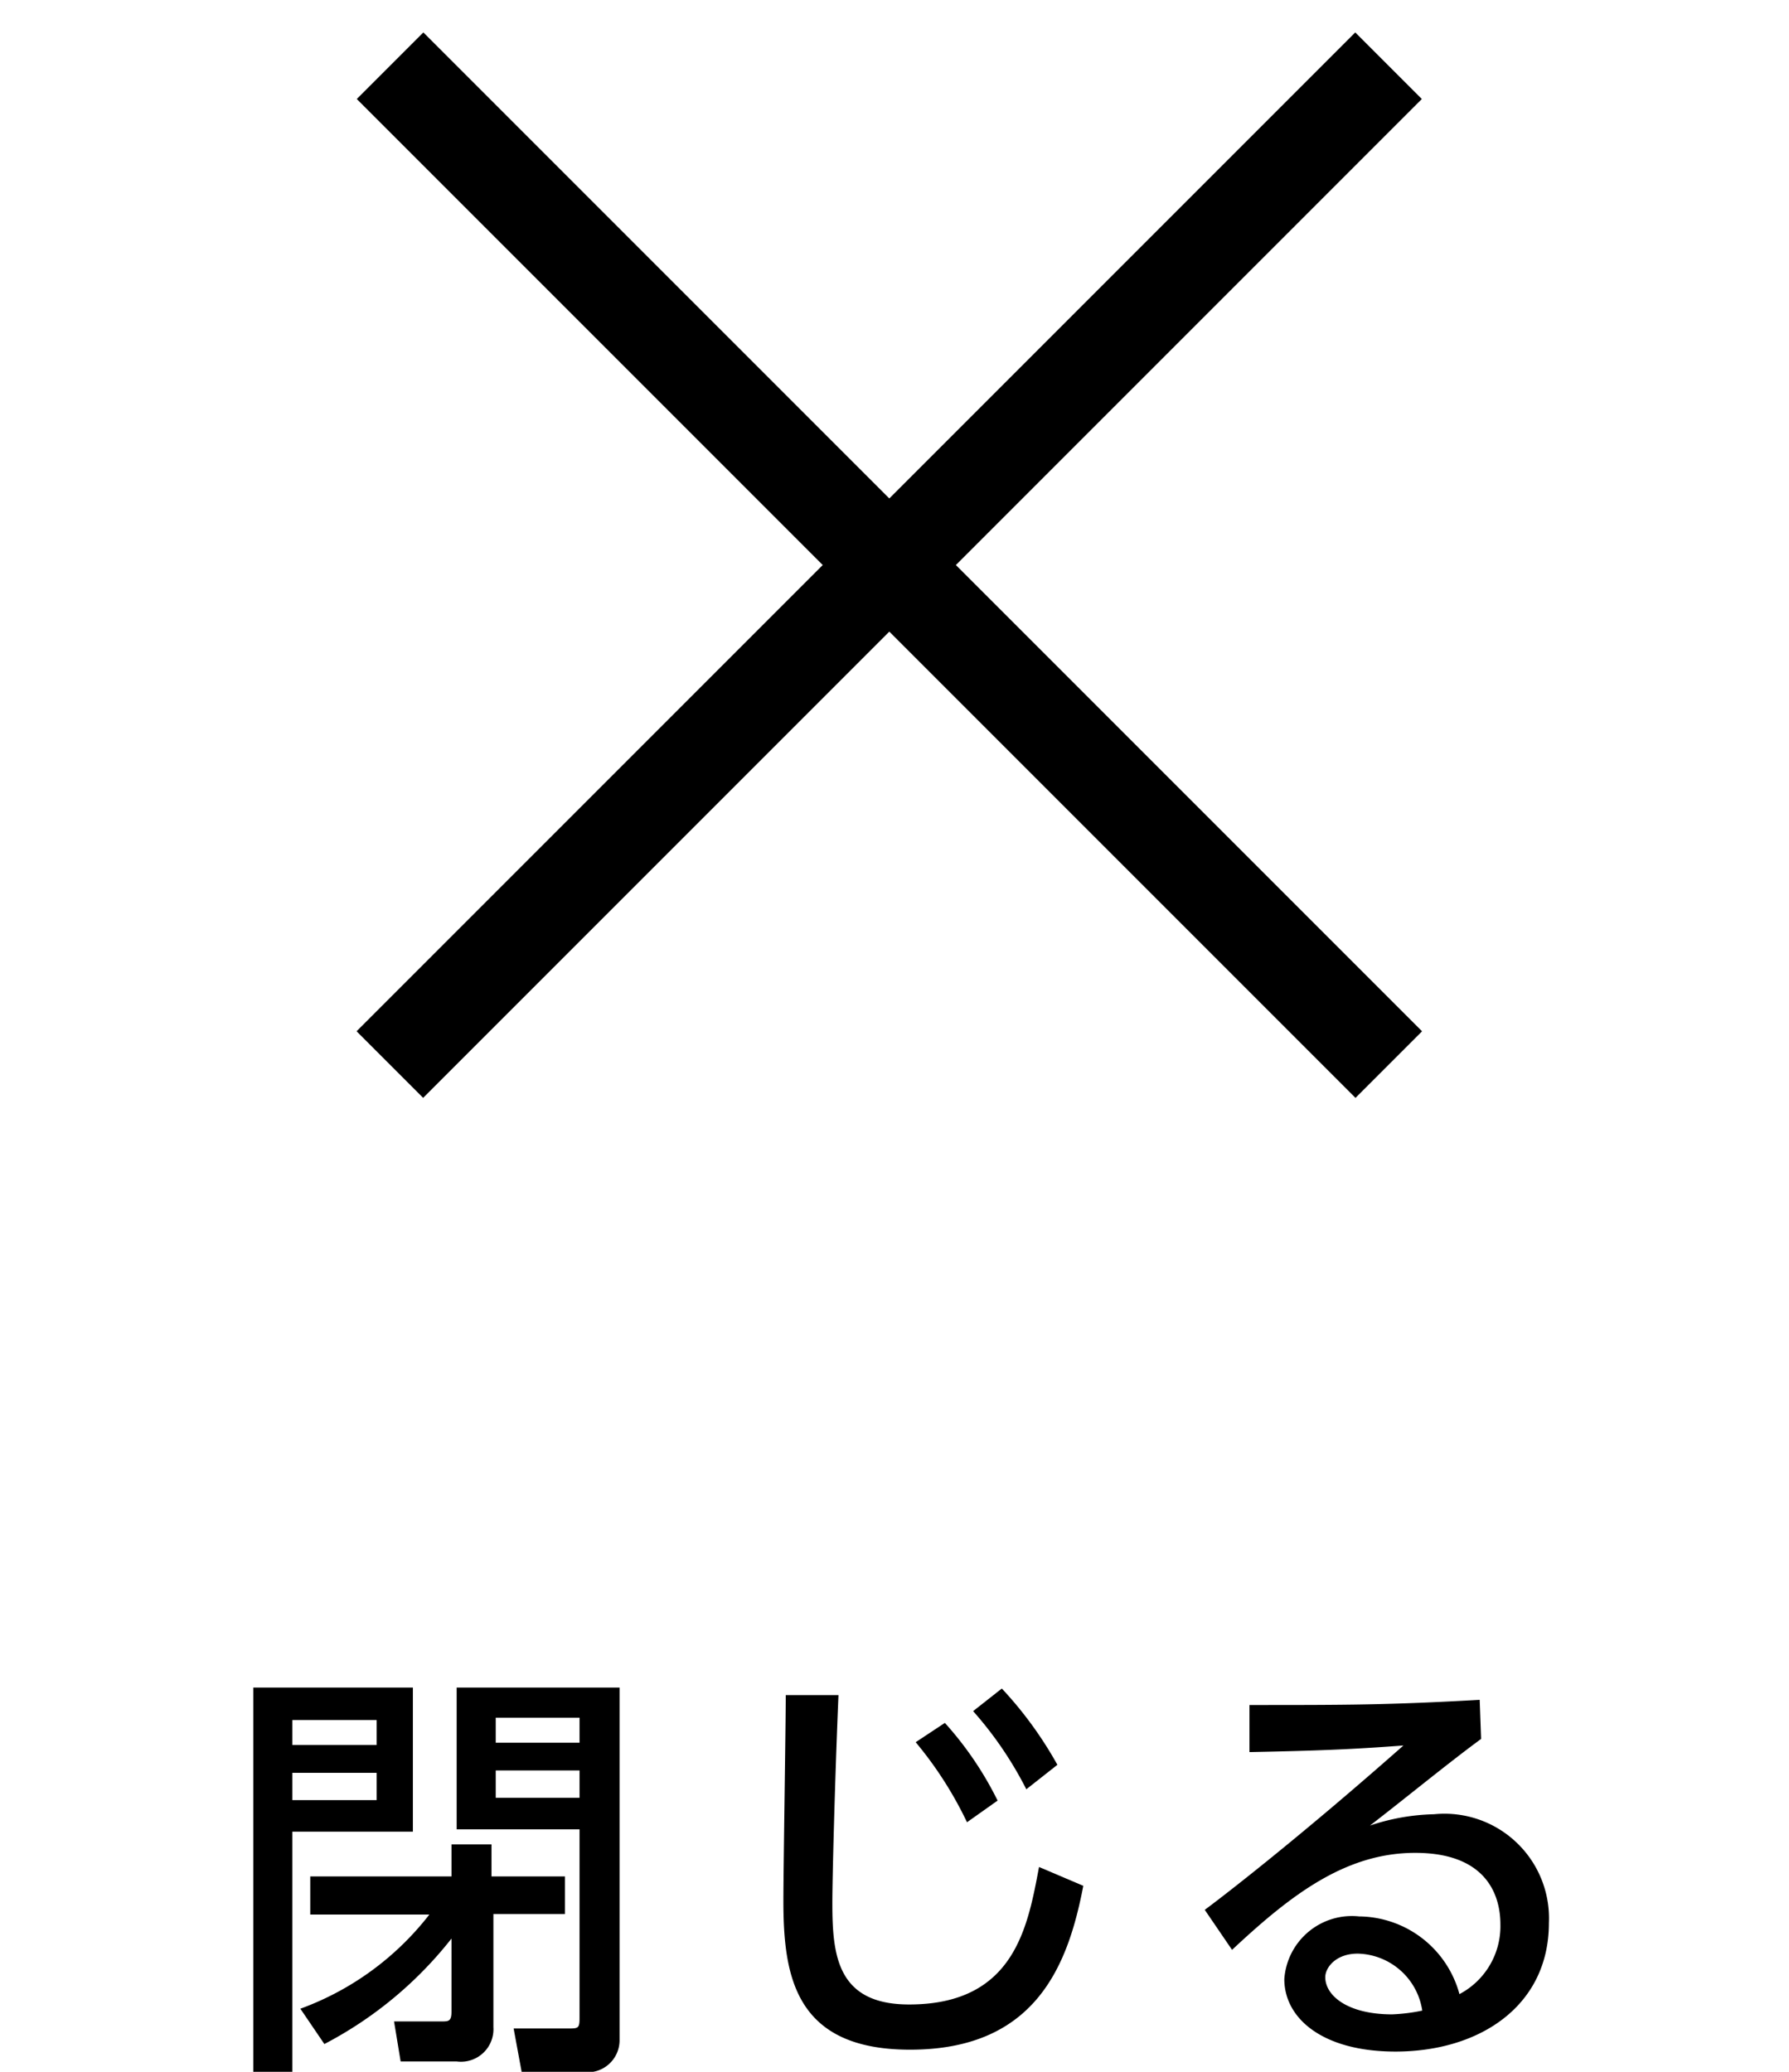
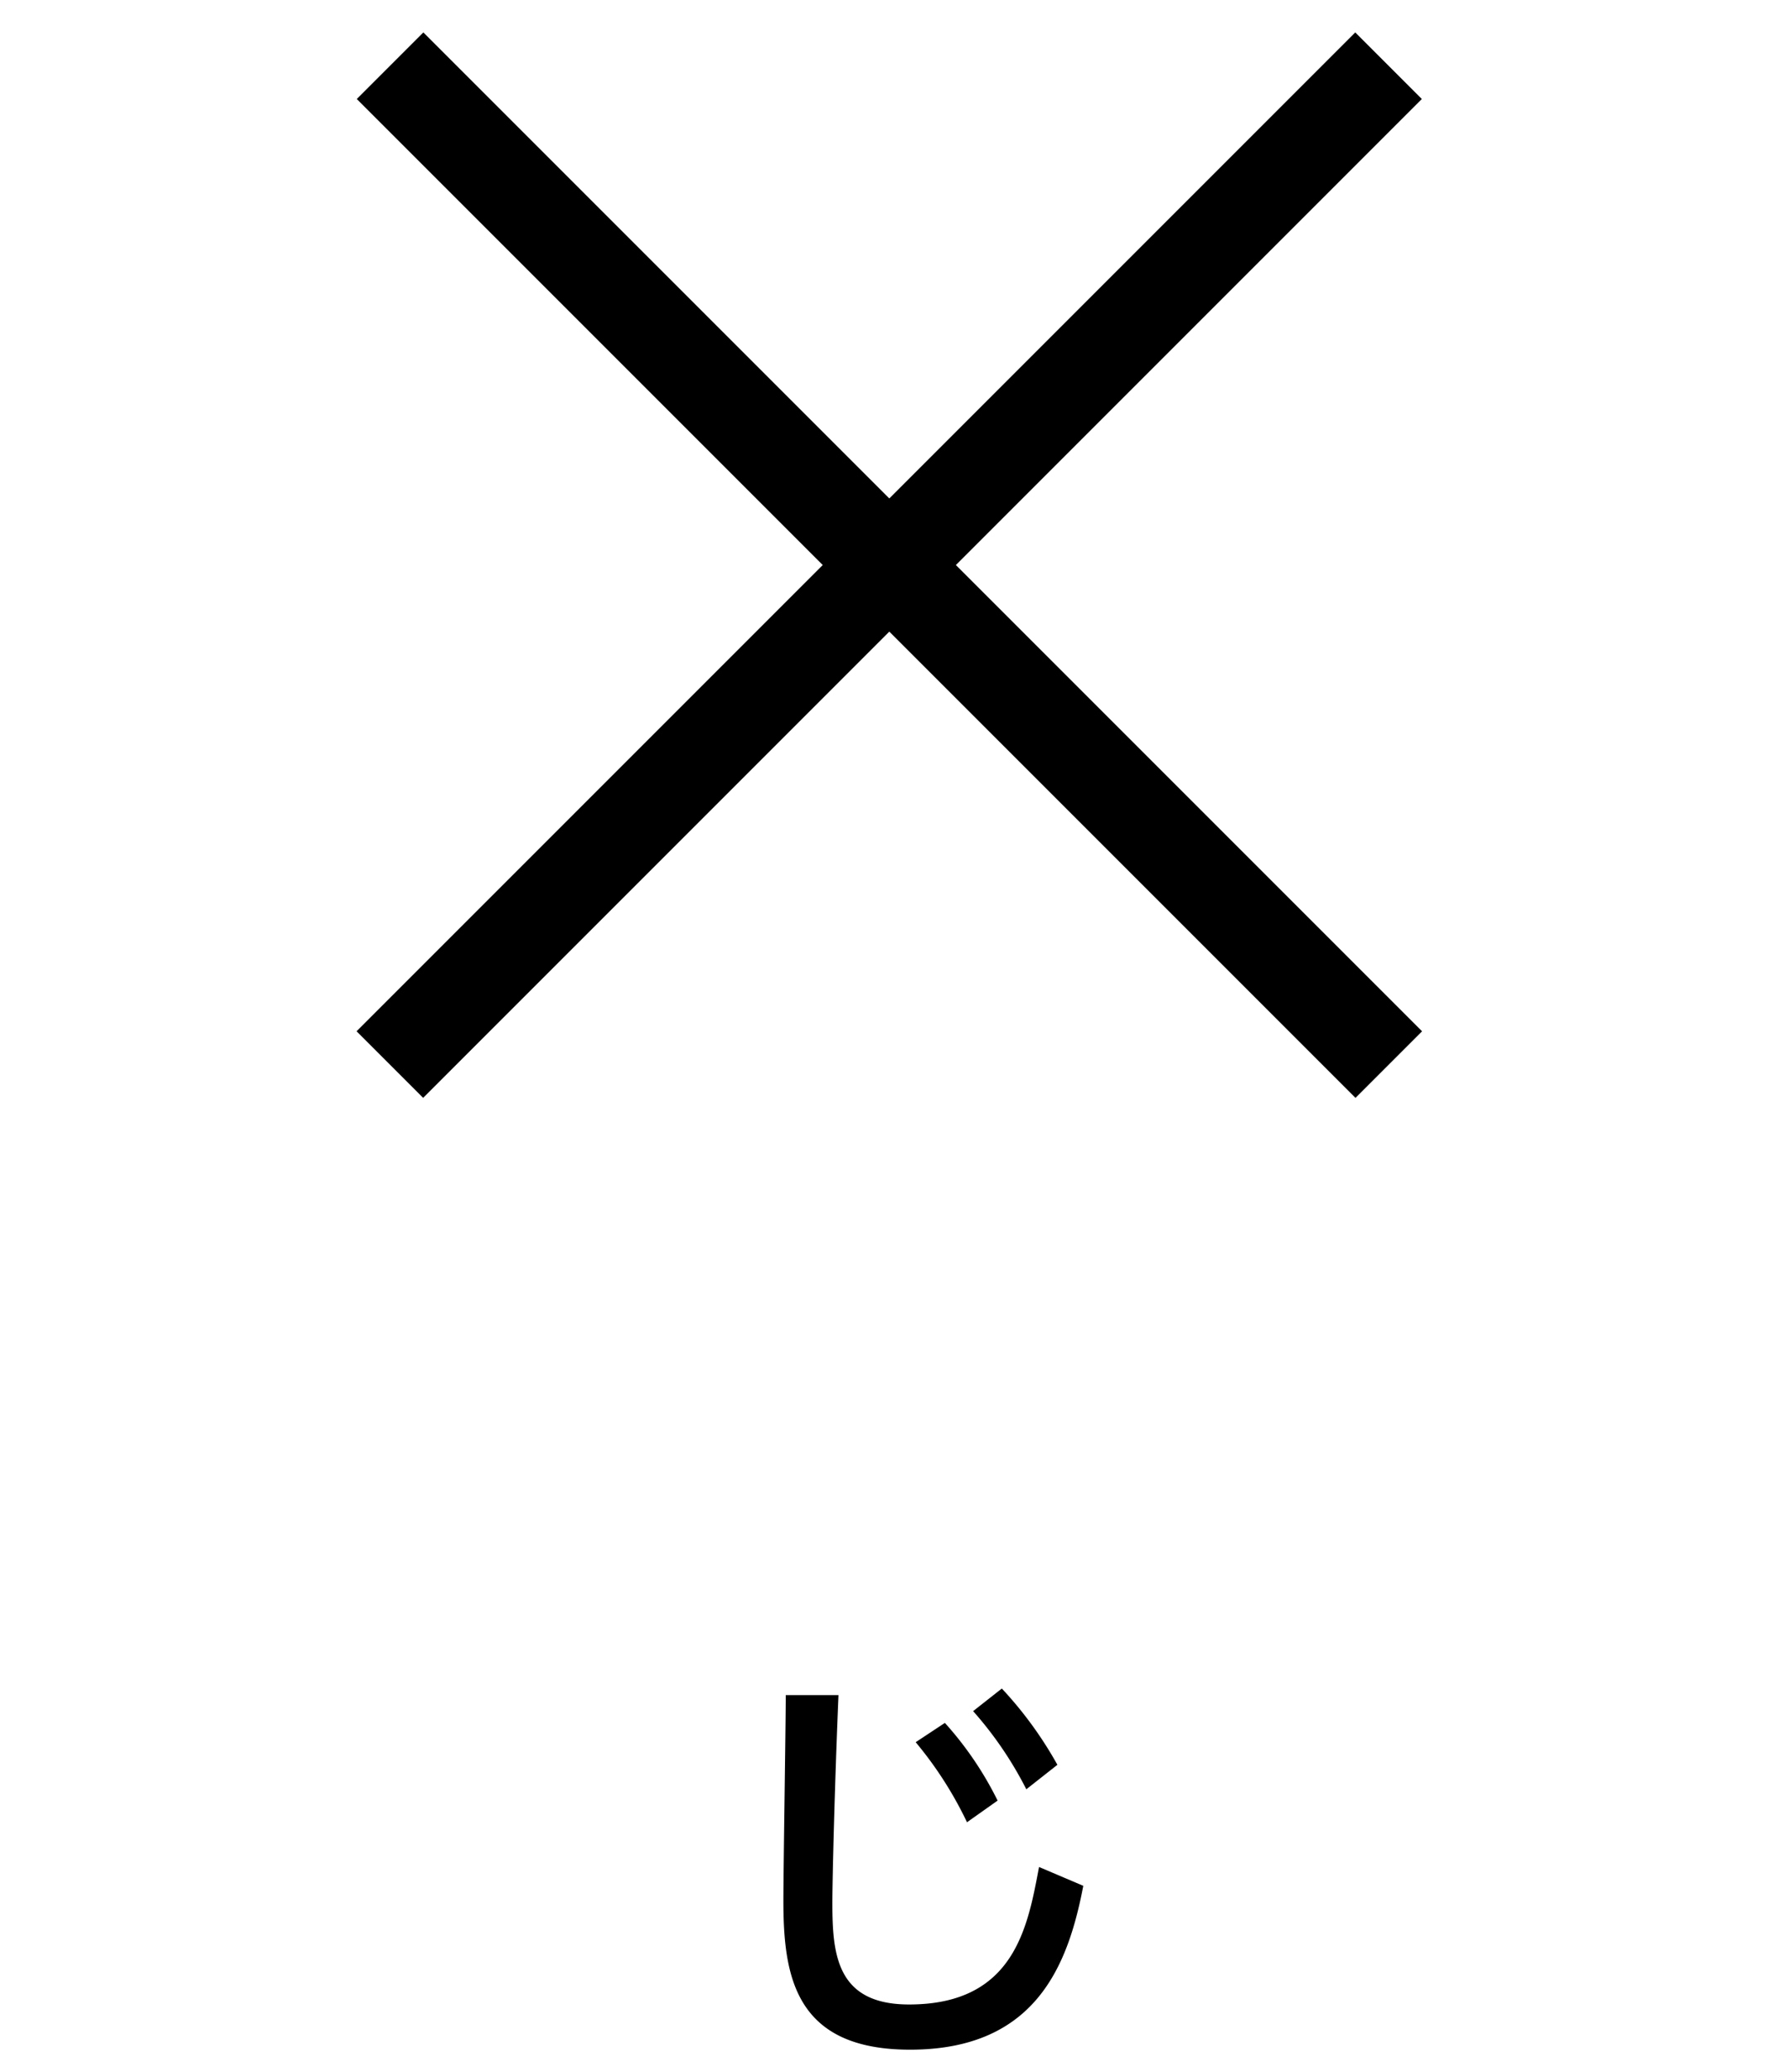
<svg xmlns="http://www.w3.org/2000/svg" viewBox="0 0 38 44">
  <defs>
    <style>.cls-1{fill:none;}</style>
  </defs>
  <g id="レイヤー_2" data-name="レイヤー 2">
    <g id="レイヤー_1-2" data-name="レイヤー 1">
-       <path d="M5.38,35.84H8.77V38.9H6.21V44H5.38Zm.83.69v.53H8v-.53Zm0,1.12v.58H8v-.58Zm.38,2.2h3v-.68h.85v.68H12v.8H10.48v2.4a.69.69,0,0,1-.78.73H8.51l-.14-.85h1c.16,0,.22,0,.22-.21V41.17a8.33,8.33,0,0,1-2.7,2.24l-.51-.75a6.12,6.12,0,0,0,2.74-2H6.59Zm5.72-1H9.7V35.84h3.46v7.48a.68.68,0,0,1-.8.68H11.08l-.17-.92h1.15c.22,0,.25,0,.25-.22Zm-1.78-1.84h1.78v-.53H10.53Zm0,1.17h1.78v-.58H10.53Z" />
      <path d="M17.81,36c-.08,1.91-.13,3.91-.13,4.41,0,1.1.09,2.16,1.63,2.16,2.24,0,2.52-1.65,2.76-2.92l.94.4c-.32,1.67-1,3.48-3.68,3.48-2.45,0-2.69-1.57-2.69-3.16,0-.69.05-3.75.05-4.37Zm2.26.59a7.24,7.24,0,0,1,1.12,1.65l-.65.46A8.05,8.05,0,0,0,19.45,37Zm1.21-.73a8.23,8.23,0,0,1,1.18,1.62L21.8,38a7.83,7.83,0,0,0-1.13-1.66Z" />
-       <path d="M31.46,36.93c-.72.53-1.57,1.23-2.36,1.84a4.55,4.55,0,0,1,1.36-.24,2.22,2.22,0,0,1,2.44,2.31c0,1.76-1.47,2.73-3.26,2.73-1.54,0-2.36-.7-2.36-1.54a1.44,1.44,0,0,1,1.59-1.33A2.23,2.23,0,0,1,31,42.35a1.63,1.63,0,0,0,.87-1.48c0-.66-.33-1.52-1.81-1.52s-2.64.89-3.89,2.06l-.58-.85c.26-.19,1.9-1.44,4.22-3.49-1.07.08-1.76.11-3.27.14v-1c2.08,0,2.95,0,4.89-.11Zm-2.62,4.56c-.47,0-.69.3-.69.5,0,.39.47.79,1.42.79a3.85,3.85,0,0,0,.64-.08A1.42,1.42,0,0,0,28.84,41.49Z" />
      <rect x="3.89" y="11" width="30" height="2" transform="translate(14.02 -9.84) rotate(45)" />
      <rect x="3.89" y="11" width="30" height="2" transform="translate(40.73 7.13) rotate(135)" />
      <rect class="cls-1" width="38" height="44" />
    </g>
  </g>
</svg>